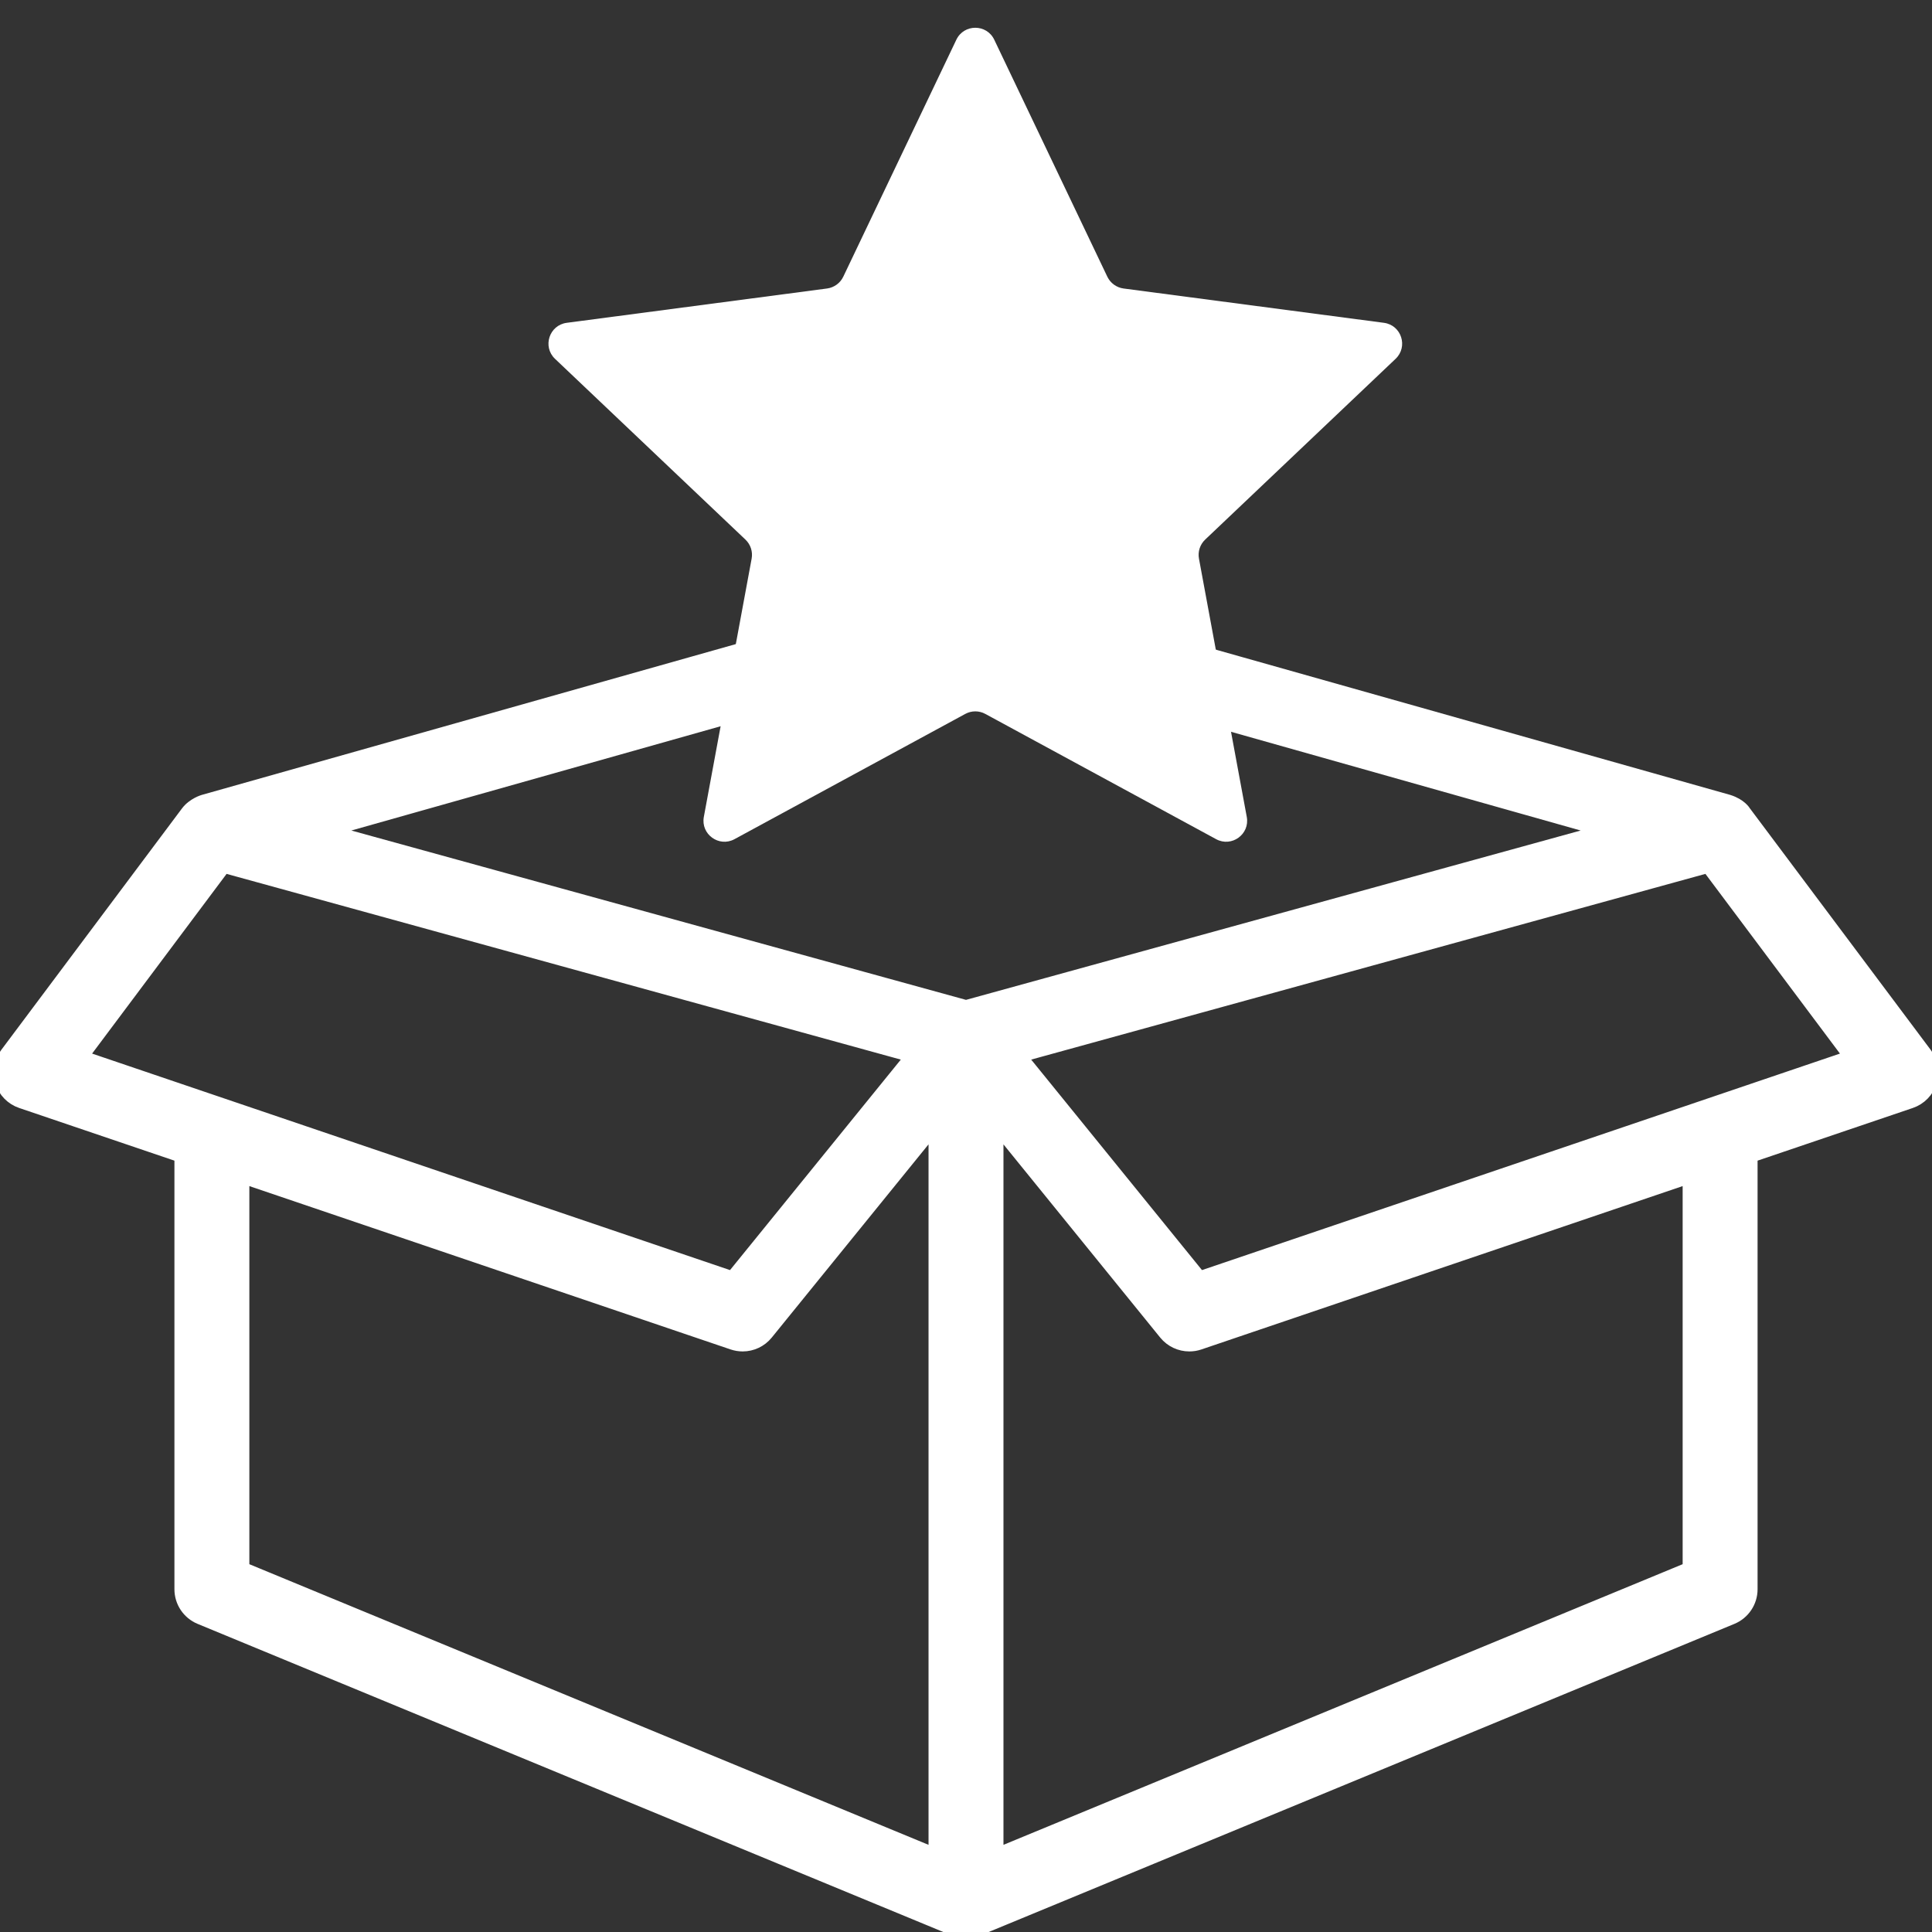
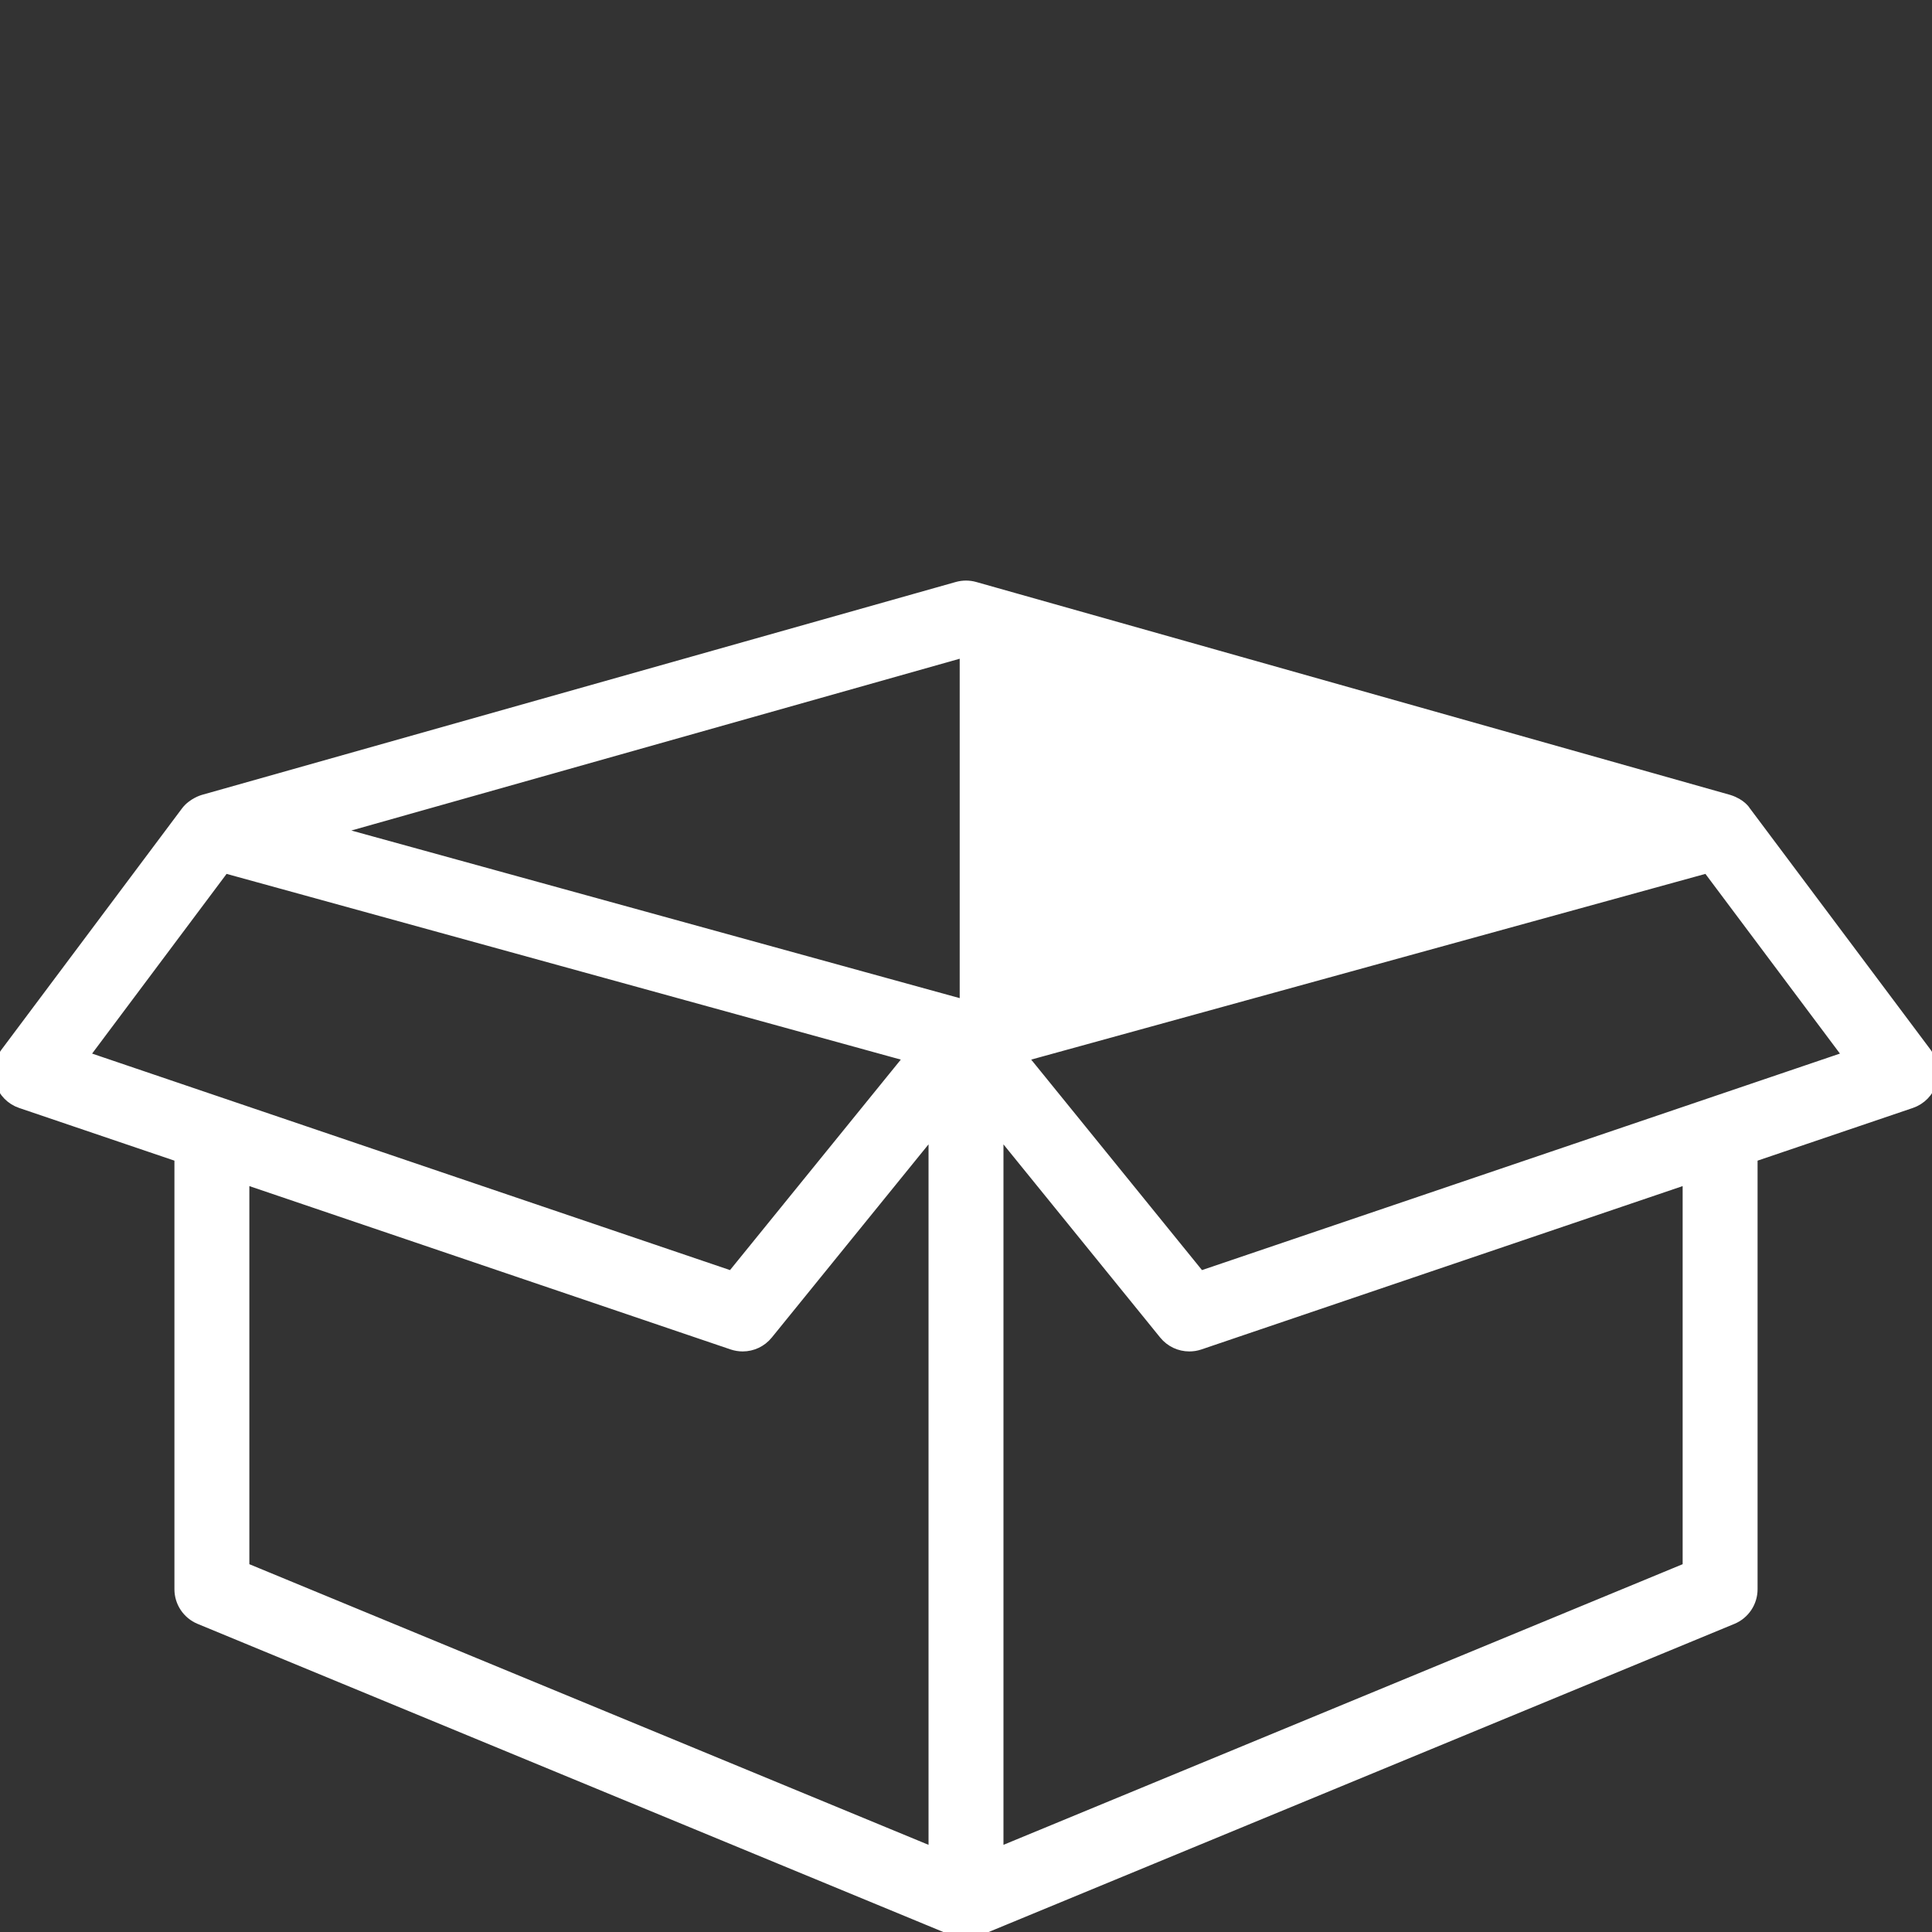
<svg xmlns="http://www.w3.org/2000/svg" width="46" height="46" viewBox="0 0 46 46" fill="none">
  <rect x="0" y="0" width="46" height="46" fill="#333333" stroke="none" />
  <g clip-path="url(#clip0)">
-     <path d="M45.852 25.091C45.852 25.091 41.543 19.335 41.541 19.332C41.54 19.33 41.446 19.163 41.156 19.071L23.202 14.001C23.07 13.964 22.93 13.964 22.798 14.001L4.844 19.071C4.844 19.071 4.598 19.142 4.451 19.341C4.392 19.42 0.148 25.091 0.148 25.091C0.006 25.281 -0.037 25.528 0.033 25.755C0.104 25.982 0.279 26.162 0.504 26.238L4.303 27.527V37.839C4.303 38.139 4.484 38.41 4.762 38.525L22.717 45.944C22.77 45.966 22.838 46 23 46C23.162 46 23.283 45.944 23.283 45.944L41.238 38.525C41.516 38.41 41.697 38.139 41.697 37.839V27.527L45.496 26.238C45.721 26.161 45.896 25.982 45.967 25.755C46.037 25.528 45.994 25.281 45.852 25.091ZM1.949 25.161L5.336 20.635L6.706 21.012L14.417 23.136L21.709 25.145L17.432 30.416L1.949 25.161ZM22.258 44.149L5.787 37.343V28.031L17.445 31.988C17.523 32.014 17.603 32.027 17.683 32.027C17.902 32.027 18.115 31.93 18.259 31.752L22.258 26.823L22.258 44.149ZM23 23.962L7.807 19.776L23 15.486L38.193 19.776L23 23.962ZM40.213 37.343L23.742 44.149V26.824L27.741 31.753C27.885 31.93 28.098 32.027 28.317 32.027C28.397 32.027 28.477 32.015 28.556 31.988L40.213 28.031V37.343ZM28.568 30.416L24.291 25.145L40.664 20.635L44.052 25.161L28.568 30.416Z" fill="white" stroke="white" stroke-width="0.3" />
-     <path d="M22.77 0.946C22.951 0.566 23.492 0.566 23.673 0.946L26.365 6.588C26.438 6.741 26.583 6.846 26.751 6.869L32.95 7.686C33.367 7.741 33.533 8.254 33.228 8.544L28.694 12.848C28.571 12.965 28.516 13.136 28.547 13.302L29.685 19.45C29.762 19.863 29.325 20.181 28.955 19.98L23.46 16.998C23.311 16.917 23.132 16.917 22.983 16.998L17.488 19.98C17.119 20.181 16.681 19.863 16.758 19.45L17.896 13.302C17.927 13.136 17.872 12.965 17.749 12.848L13.215 8.544C12.91 8.254 13.077 7.741 13.494 7.686L19.692 6.869C19.86 6.846 20.005 6.741 20.078 6.588L22.77 0.946Z" fill="white" />
+     <path d="M45.852 25.091C45.852 25.091 41.543 19.335 41.541 19.332C41.54 19.33 41.446 19.163 41.156 19.071L23.202 14.001C23.07 13.964 22.93 13.964 22.798 14.001L4.844 19.071C4.844 19.071 4.598 19.142 4.451 19.341C4.392 19.42 0.148 25.091 0.148 25.091C0.006 25.281 -0.037 25.528 0.033 25.755C0.104 25.982 0.279 26.162 0.504 26.238L4.303 27.527V37.839C4.303 38.139 4.484 38.41 4.762 38.525L22.717 45.944C22.77 45.966 22.838 46 23 46C23.162 46 23.283 45.944 23.283 45.944L41.238 38.525C41.516 38.41 41.697 38.139 41.697 37.839V27.527L45.496 26.238C45.721 26.161 45.896 25.982 45.967 25.755C46.037 25.528 45.994 25.281 45.852 25.091ZM1.949 25.161L5.336 20.635L6.706 21.012L14.417 23.136L21.709 25.145L17.432 30.416L1.949 25.161ZM22.258 44.149L5.787 37.343V28.031L17.445 31.988C17.523 32.014 17.603 32.027 17.683 32.027C17.902 32.027 18.115 31.93 18.259 31.752L22.258 26.823L22.258 44.149ZM23 23.962L7.807 19.776L23 15.486L23 23.962ZM40.213 37.343L23.742 44.149V26.824L27.741 31.753C27.885 31.93 28.098 32.027 28.317 32.027C28.397 32.027 28.477 32.015 28.556 31.988L40.213 28.031V37.343ZM28.568 30.416L24.291 25.145L40.664 20.635L44.052 25.161L28.568 30.416Z" fill="white" stroke="white" stroke-width="0.3" />
  </g>
  <defs>
    <clipPath id="clip0">
      <rect width="46" height="46" fill="white" />
    </clipPath>
  </defs>
</svg>